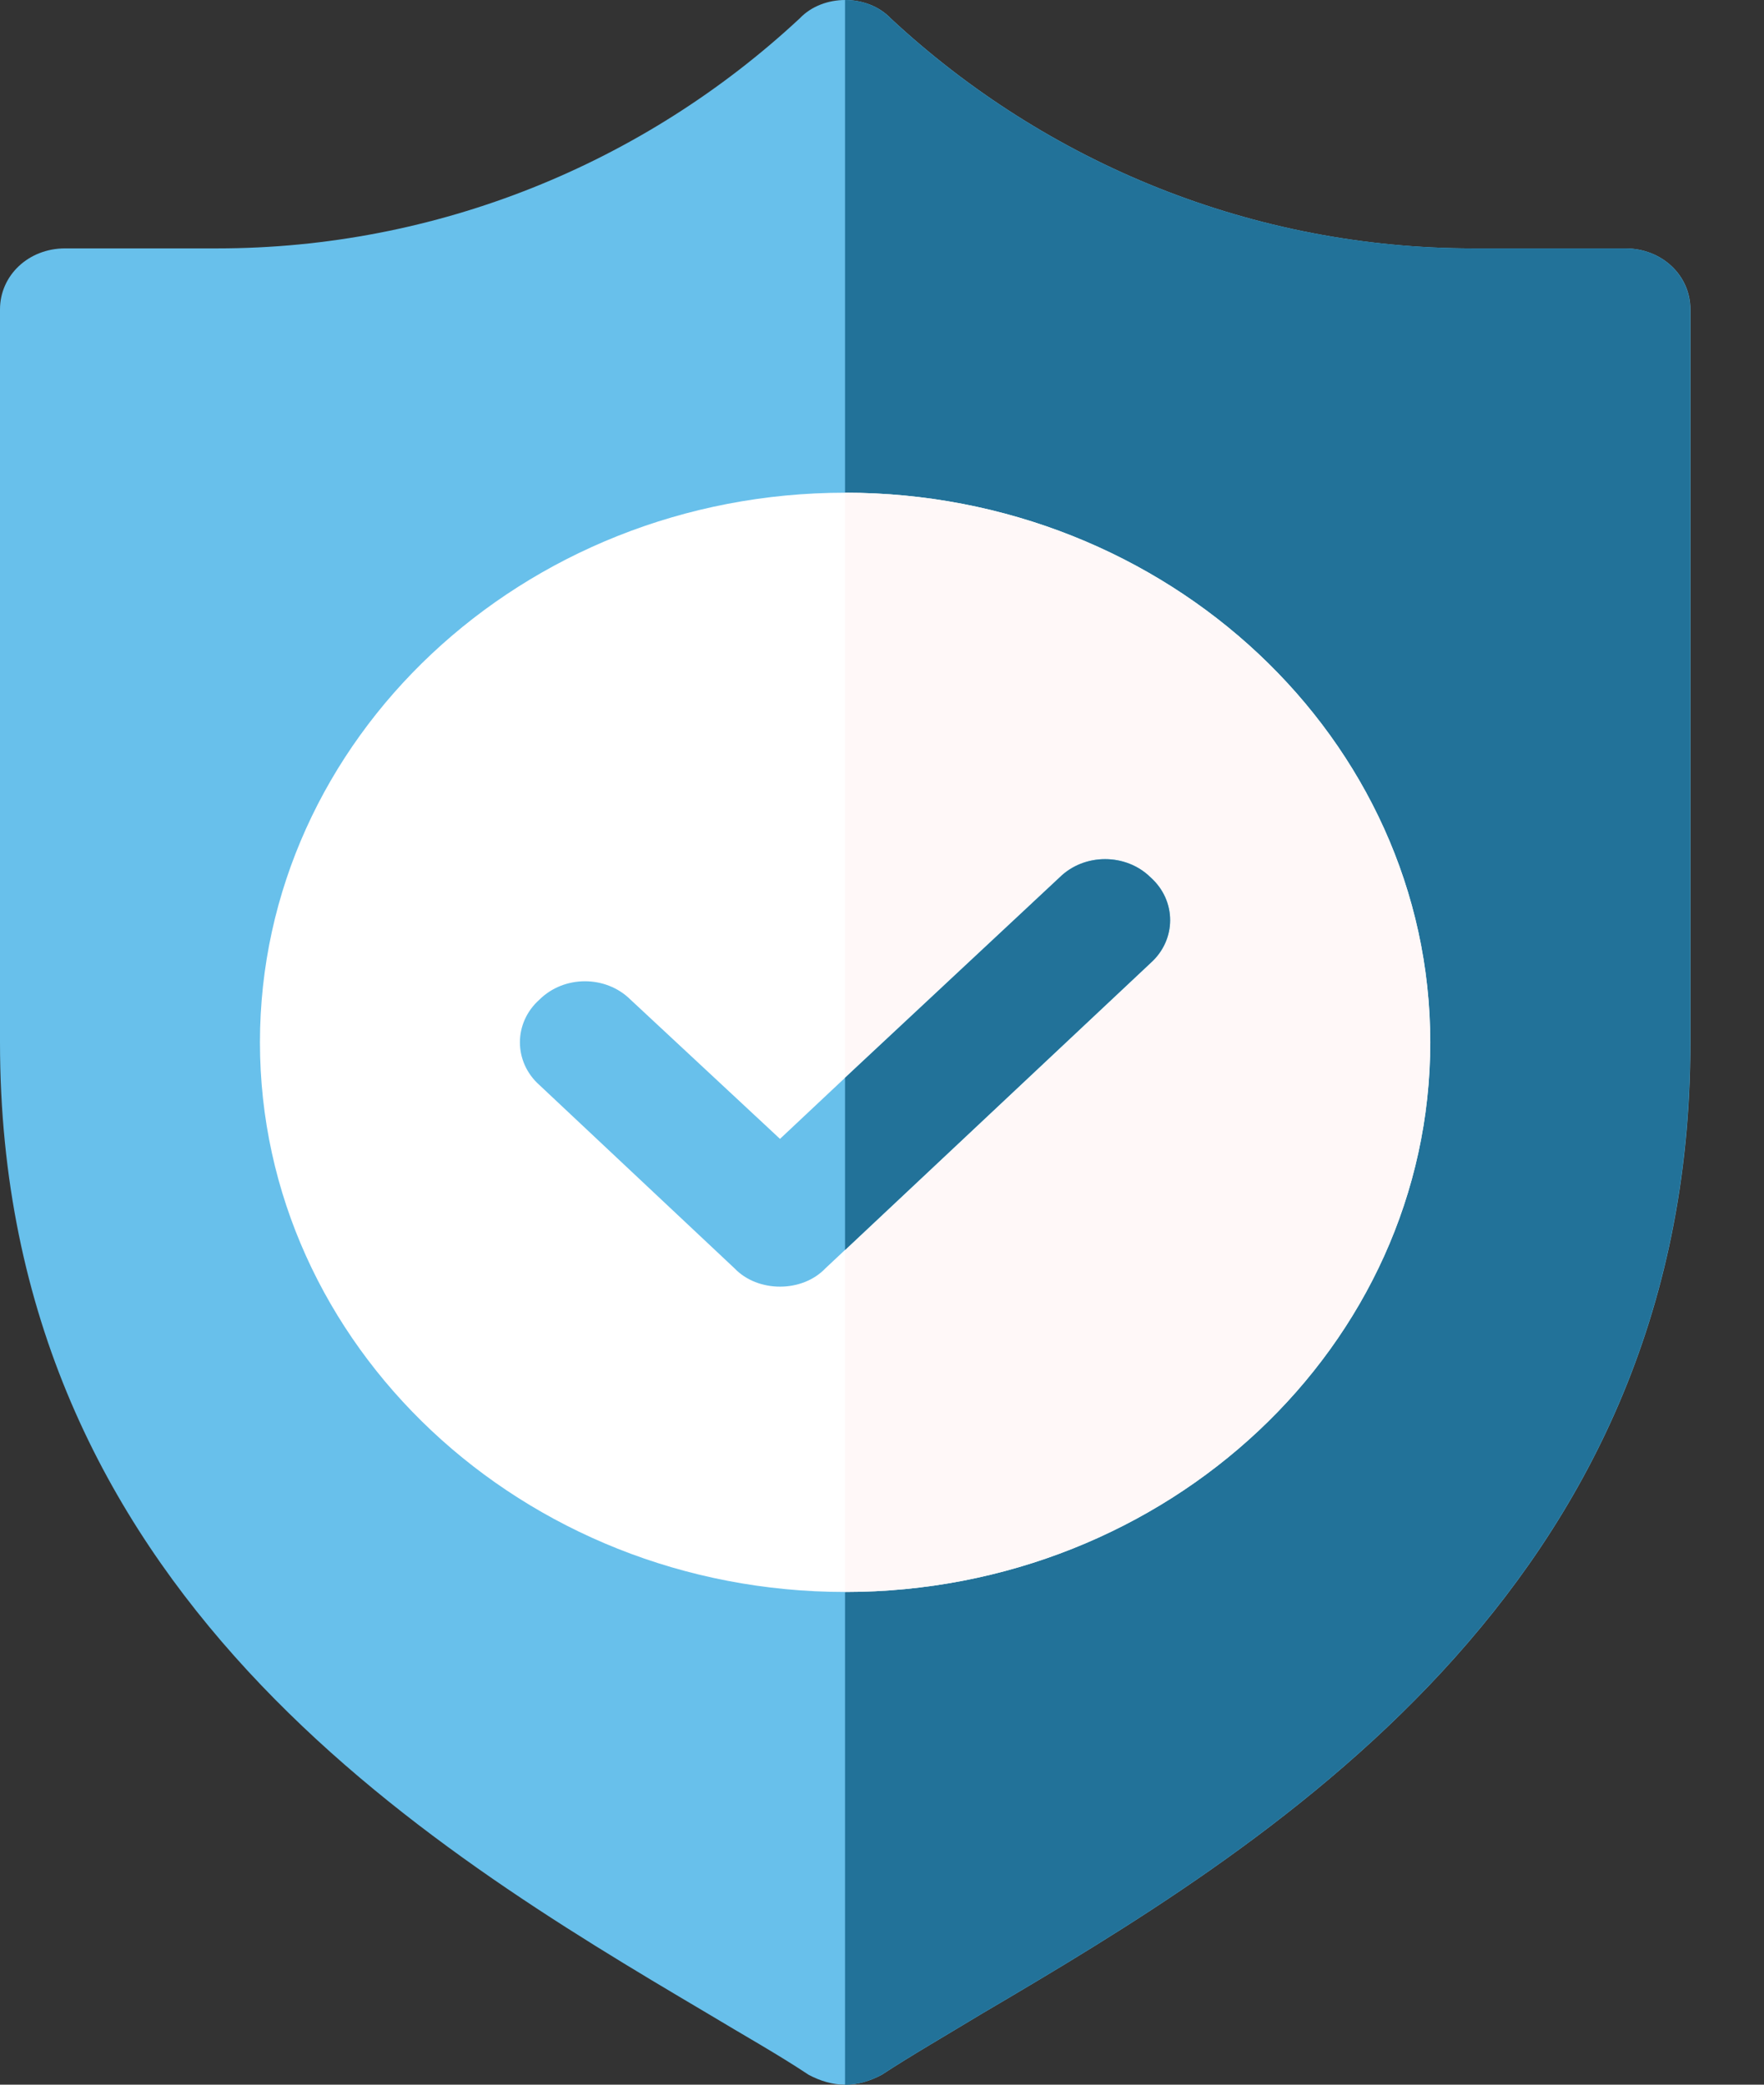
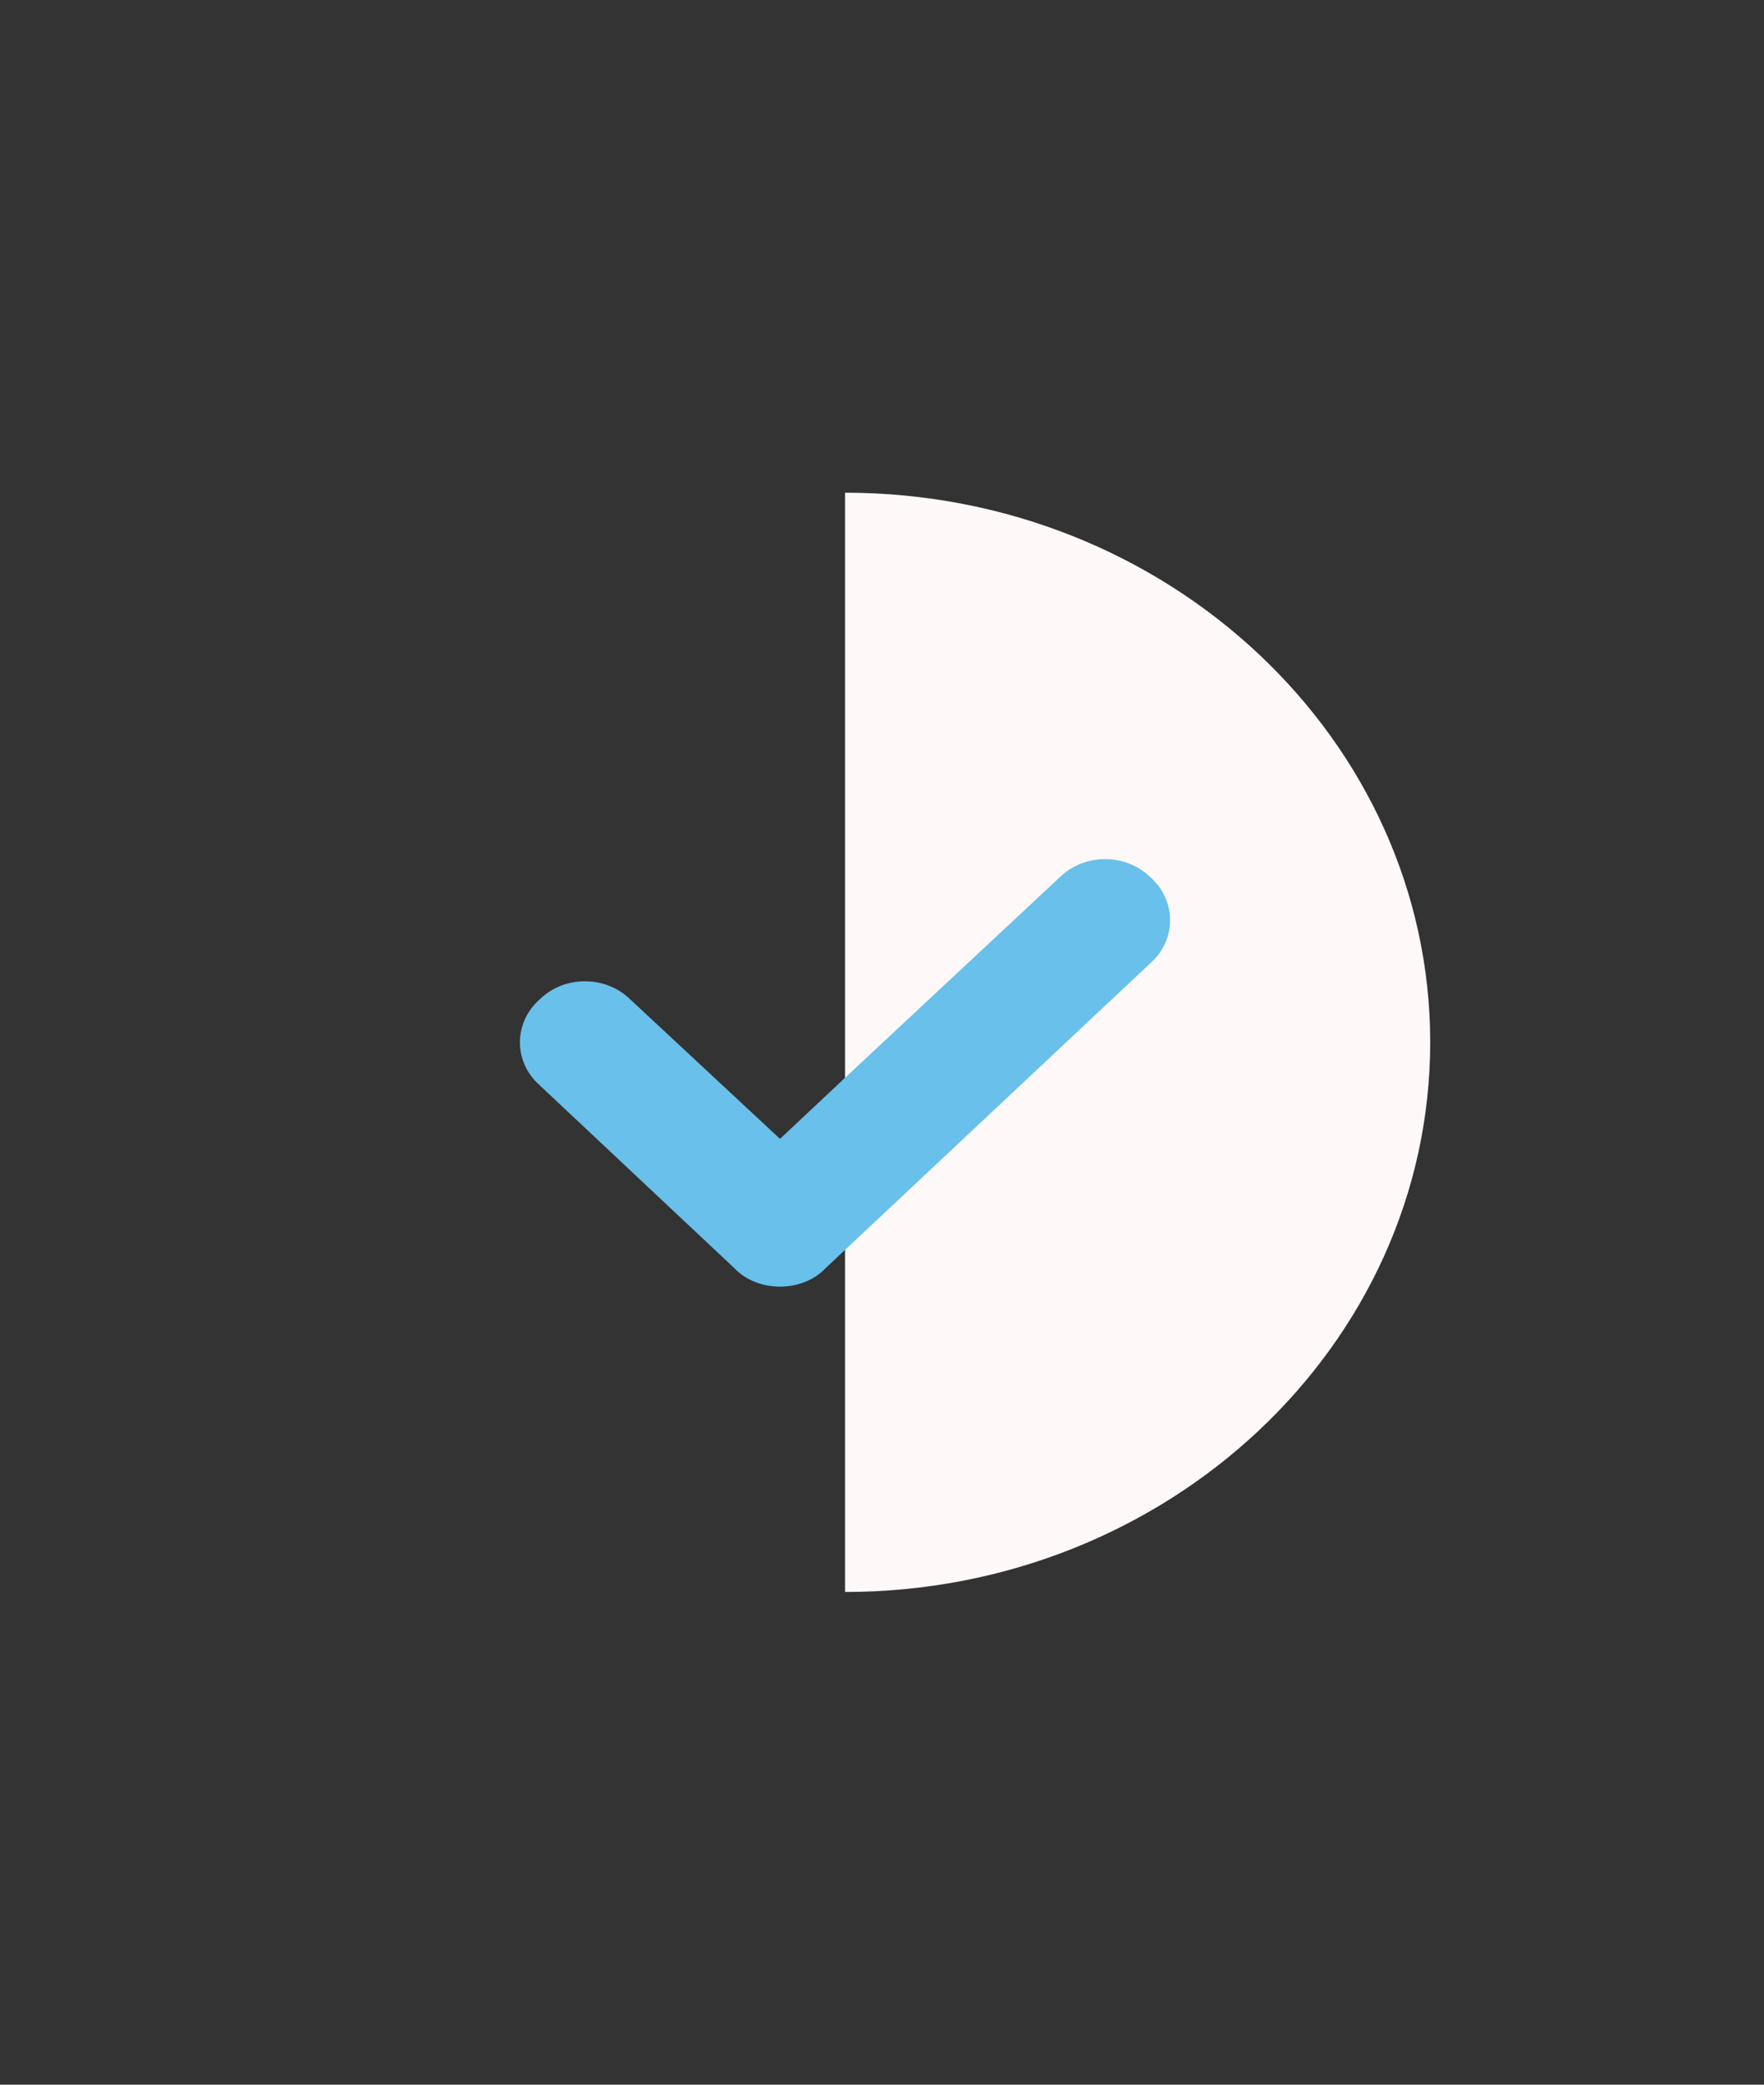
<svg xmlns="http://www.w3.org/2000/svg" width="22" height="26" viewBox="0 0 22 26" fill="none">
  <rect x="0" y="0" width="22" height="26" fill="#333333" stroke="none" />
-   <path d="M20.271 3.098H18.374C15.633 3.098 13.055 2.041 11.109 0.229C10.963 0.076 10.752 0 10.541 0C10.331 0 10.12 0.076 9.974 0.229C8.028 2.041 5.449 3.098 2.708 3.098H0.811C0.357 3.098 0 3.433 0 3.859V13C0 19.84 5.303 23.029 8.806 25.101C9.26 25.375 9.698 25.619 10.087 25.878C10.233 25.954 10.379 26 10.541 26C10.703 26 10.849 25.954 10.995 25.878C11.368 25.634 11.79 25.391 12.244 25.116C15.763 23.045 21.082 19.855 21.082 13V3.859C21.082 3.433 20.726 3.098 20.271 3.098Z" fill="#68C0EB" />
-   <path d="M21.08 3.859V13C21.08 19.855 15.761 23.045 12.242 25.116C11.788 25.391 11.366 25.634 10.993 25.878C10.847 25.954 10.701 26 10.539 26V0C10.75 0 10.961 0.076 11.107 0.229C13.053 2.041 15.631 3.098 18.372 3.098H20.269C20.724 3.098 21.08 3.433 21.08 3.859Z" fill="#227299" />
-   <path d="M10.54 6.145C6.518 6.145 3.242 9.222 3.242 13C3.242 16.778 6.518 19.855 10.54 19.855C14.562 19.855 17.838 16.778 17.838 13C17.838 9.222 14.562 6.145 10.54 6.145Z" fill="white" />
  <path d="M17.837 13C17.837 16.778 14.561 19.855 10.539 19.855V6.145C14.561 6.145 17.837 9.222 17.837 13Z" fill="#FFF8F8" />
  <path d="M14.35 12.01L10.295 15.818C10.149 15.971 9.939 16.047 9.728 16.047C9.517 16.047 9.306 15.971 9.16 15.818L6.728 13.533C6.403 13.244 6.403 12.756 6.728 12.467C7.036 12.162 7.555 12.162 7.863 12.467L9.728 14.204L10.539 13.442L13.215 10.943C13.523 10.639 14.042 10.639 14.35 10.943C14.674 11.233 14.674 11.72 14.35 12.01Z" fill="#68C0EB" />
-   <path d="M14.35 12.01L10.539 15.59V13.442L13.215 10.943C13.523 10.639 14.042 10.639 14.35 10.943C14.675 11.233 14.675 11.72 14.35 12.01Z" fill="#227299" />
</svg>